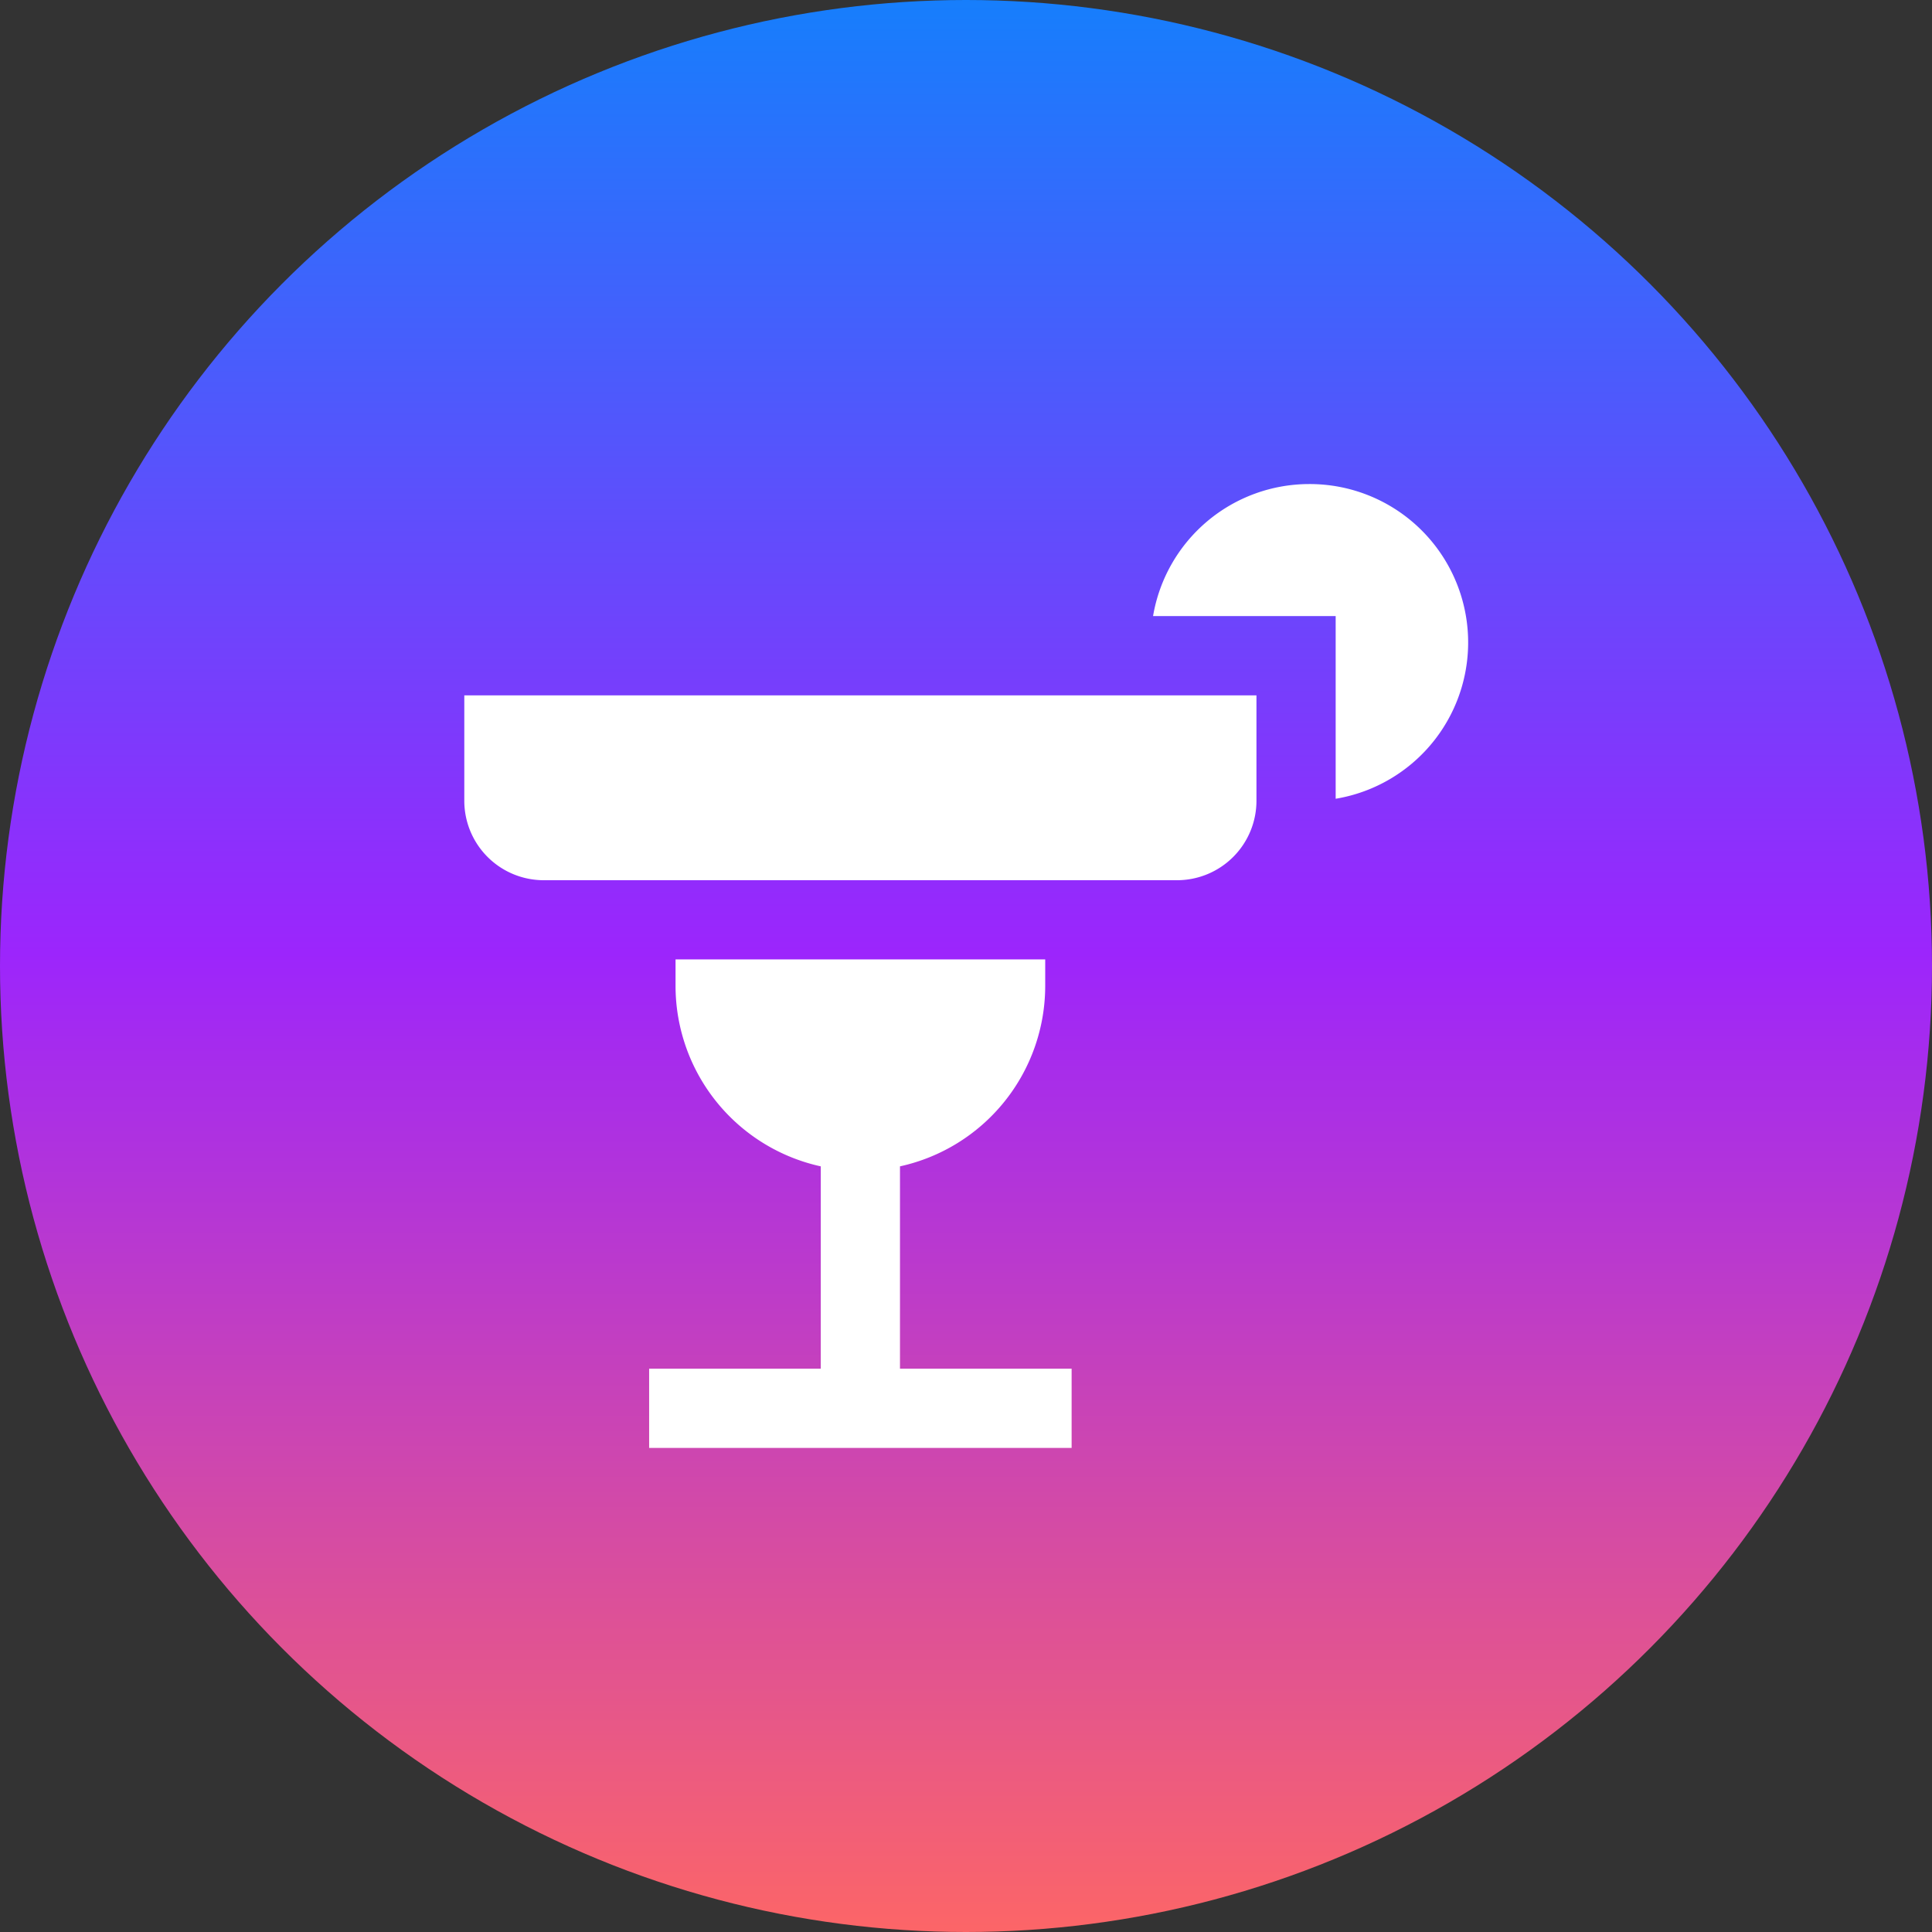
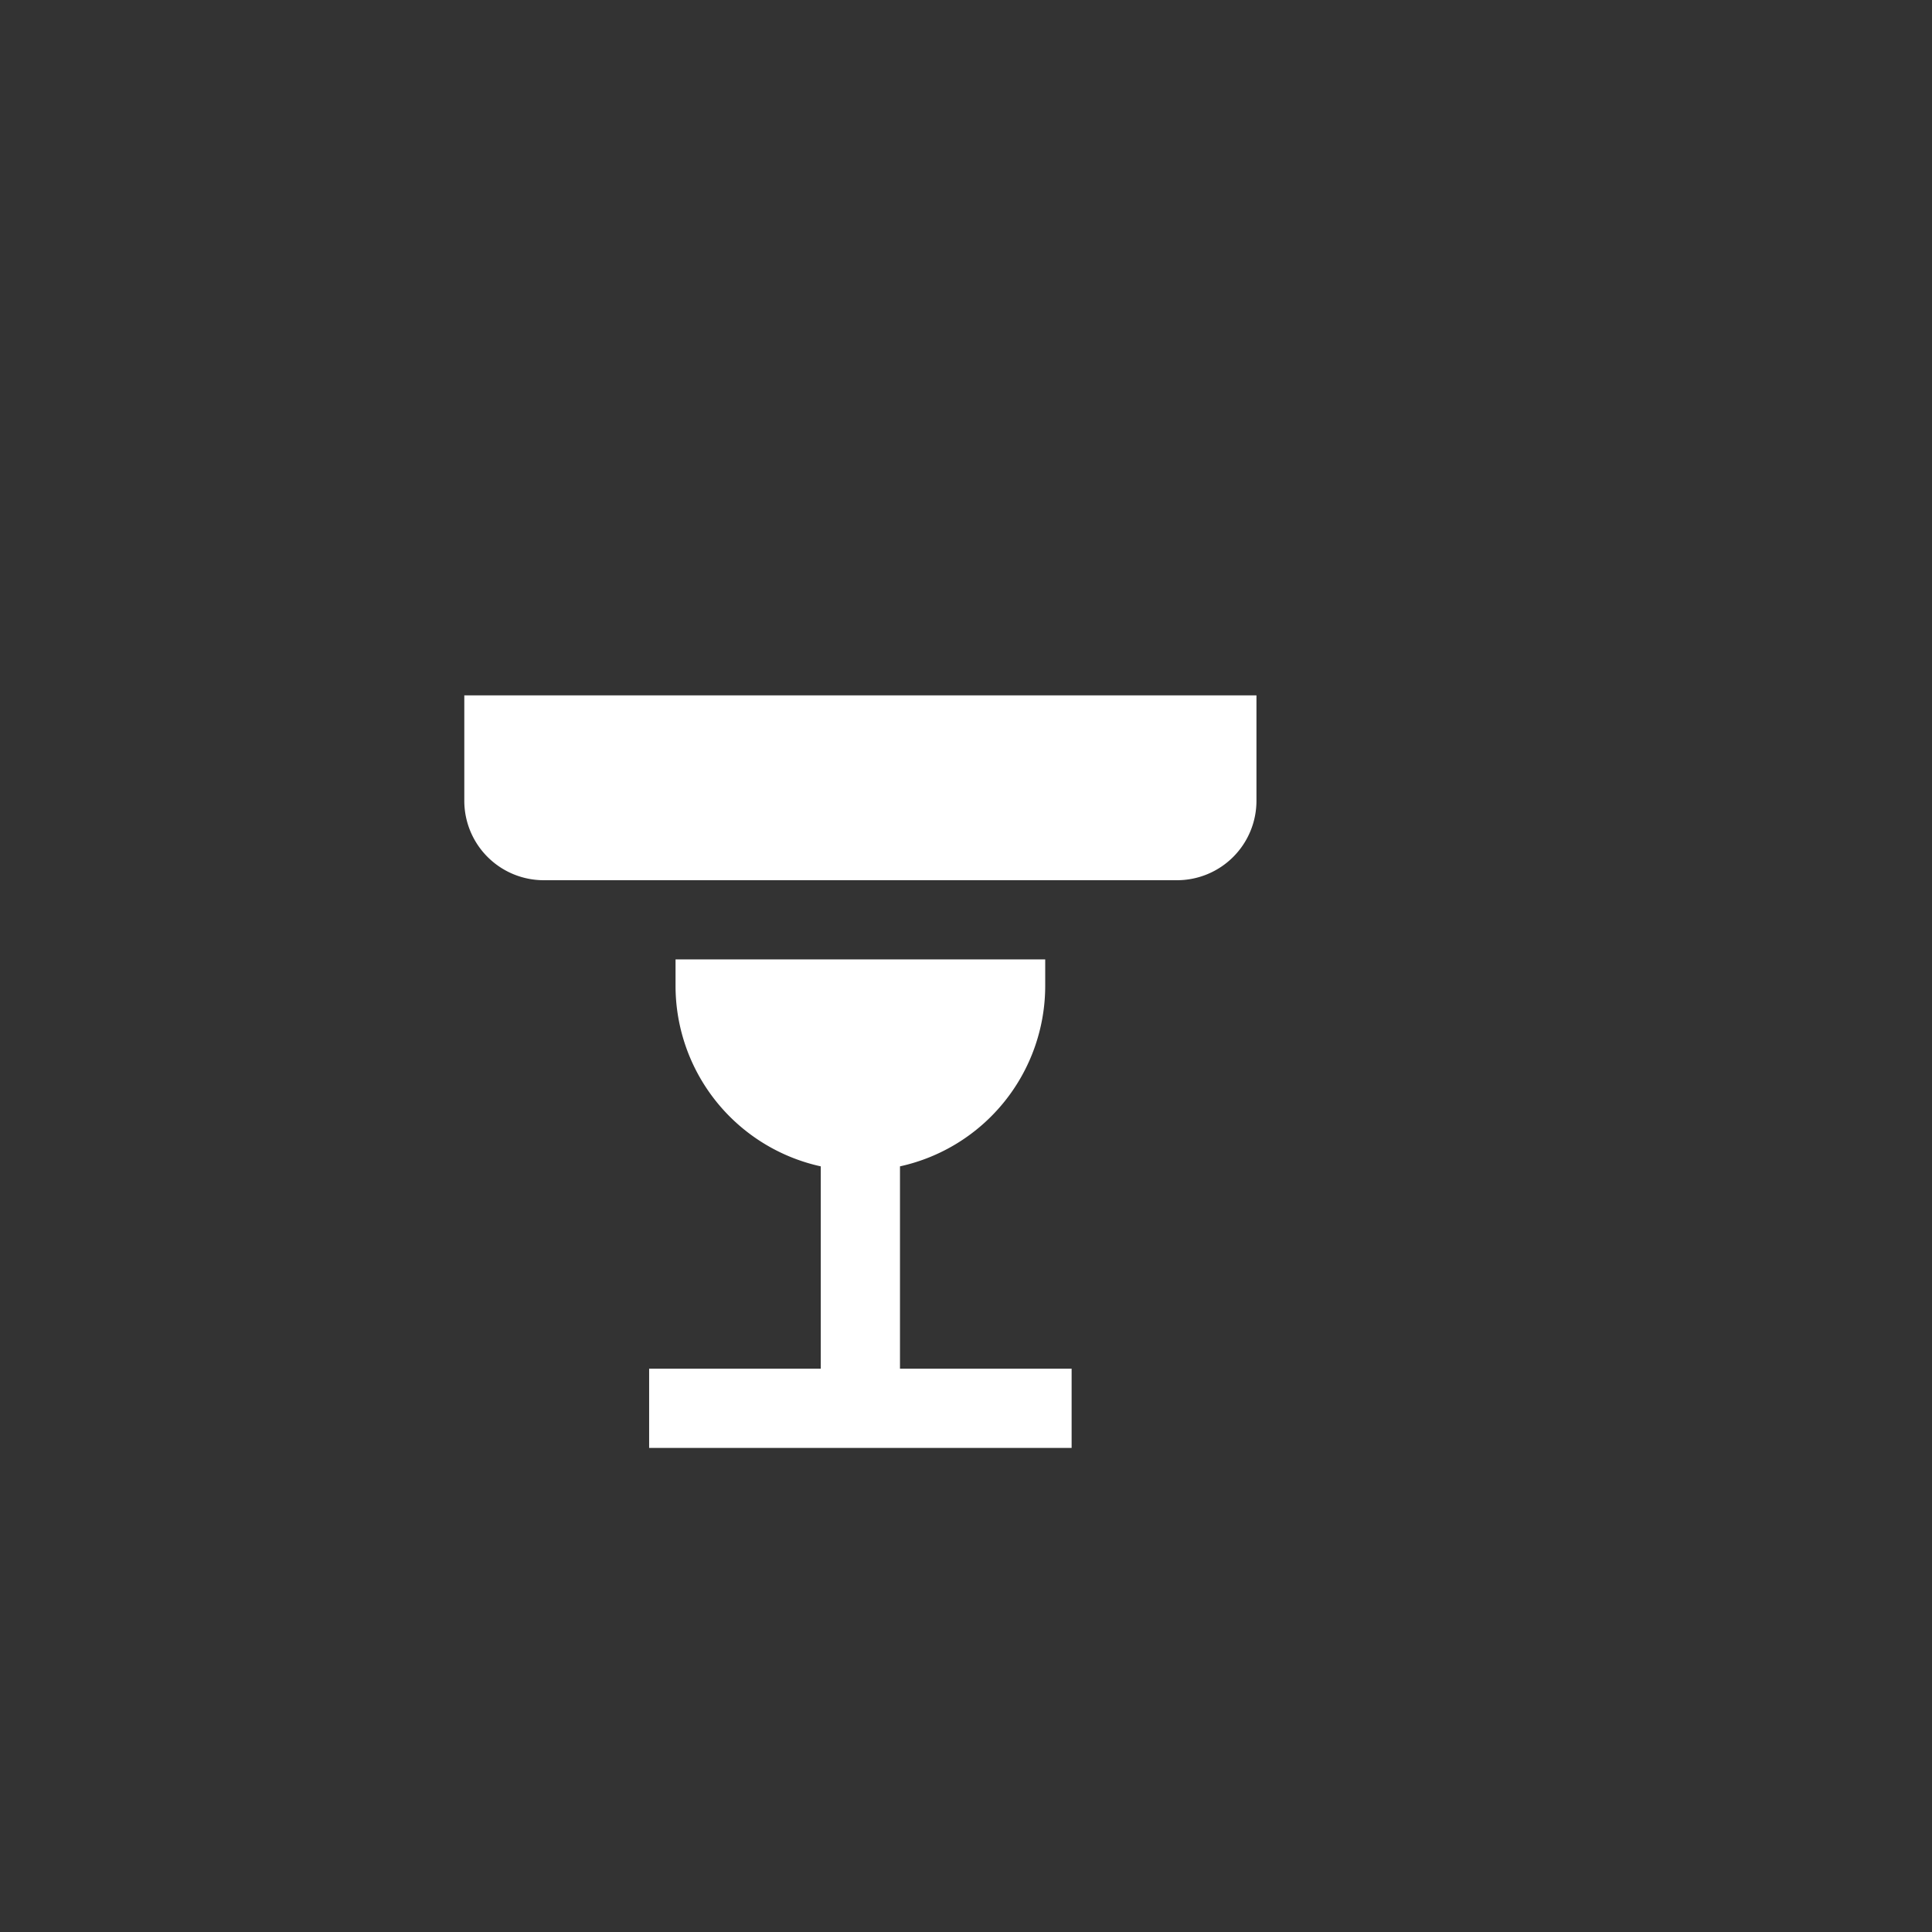
<svg xmlns="http://www.w3.org/2000/svg" width="112" height="112" viewBox="0 0 112 112">
  <rect x="0" y="0" width="112" height="112" fill="#333333" stroke="none" />
  <defs>
    <linearGradient id="a" x1="0.5" x2="0.5" y2="1" gradientUnits="objectBoundingBox">
      <stop offset="0" stop-color="#157ffc" />
      <stop offset="0.493" stop-color="#9c25fc" />
      <stop offset="1" stop-color="#fd6666" />
    </linearGradient>
  </defs>
  <g transform="translate(-1056 -35325)">
-     <circle cx="56" cy="56" r="56" transform="translate(1056 35325)" fill="url(#a)" />
    <g transform="translate(1082.916 35342.961)">
      <g transform="translate(0 22.351)">
        <path d="M0,117.895v6.123a4.606,4.606,0,0,0,4.592,4.592H41.33a4.606,4.606,0,0,0,4.592-4.592v-6.123Z" transform="translate(0 -117.895)" fill="#fff" />
      </g>
      <g transform="translate(10.715 37.658)">
        <path d="M108.858,276.358v-11.73a10.717,10.717,0,0,0,8.419-10.466v-1.531H95.847v1.531a10.717,10.717,0,0,0,8.419,10.466v11.73h-9.95v4.592h24.492v-4.592Z" transform="translate(-94.316 -252.632)" fill="#fff" />
      </g>
      <g transform="translate(39.928 10.105)">
-         <path d="M360.509,10.1a9.185,9.185,0,0,0-9.055,7.654H362.04V28.344A9.184,9.184,0,0,0,360.509,10.1Z" transform="translate(-351.454 -10.105)" fill="#fff" />
-       </g>
+         </g>
    </g>
  </g>
</svg>